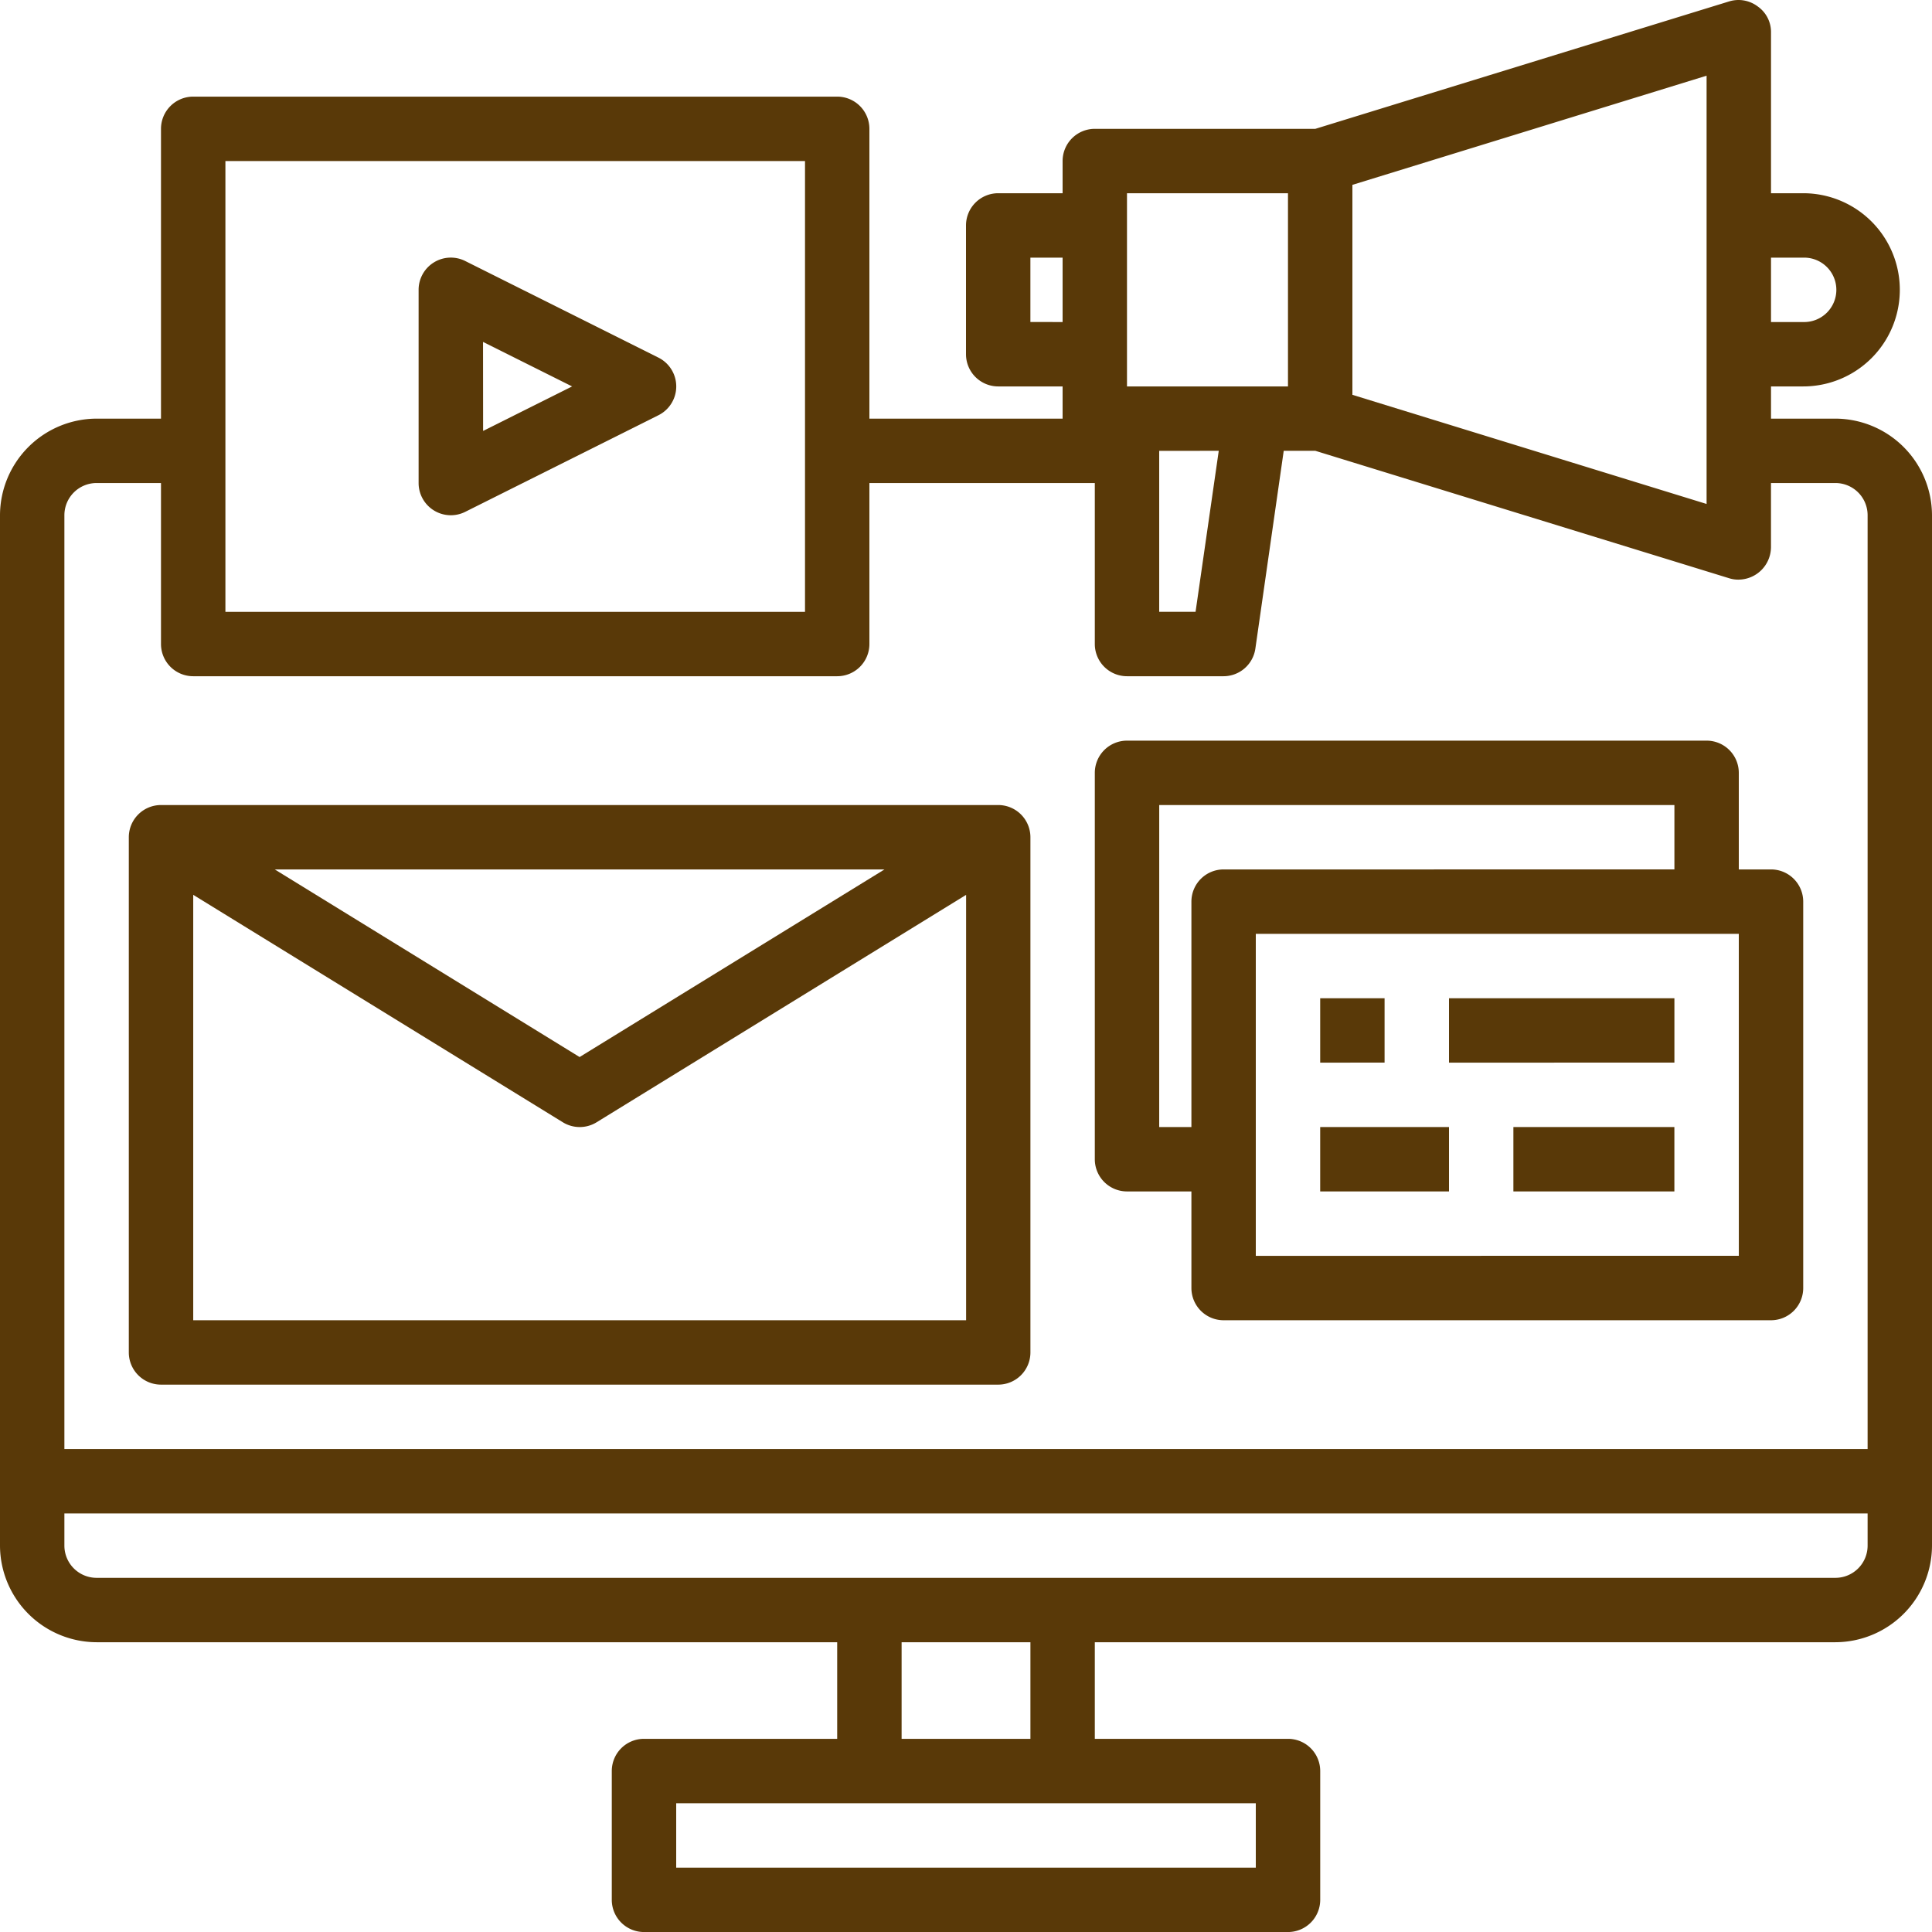
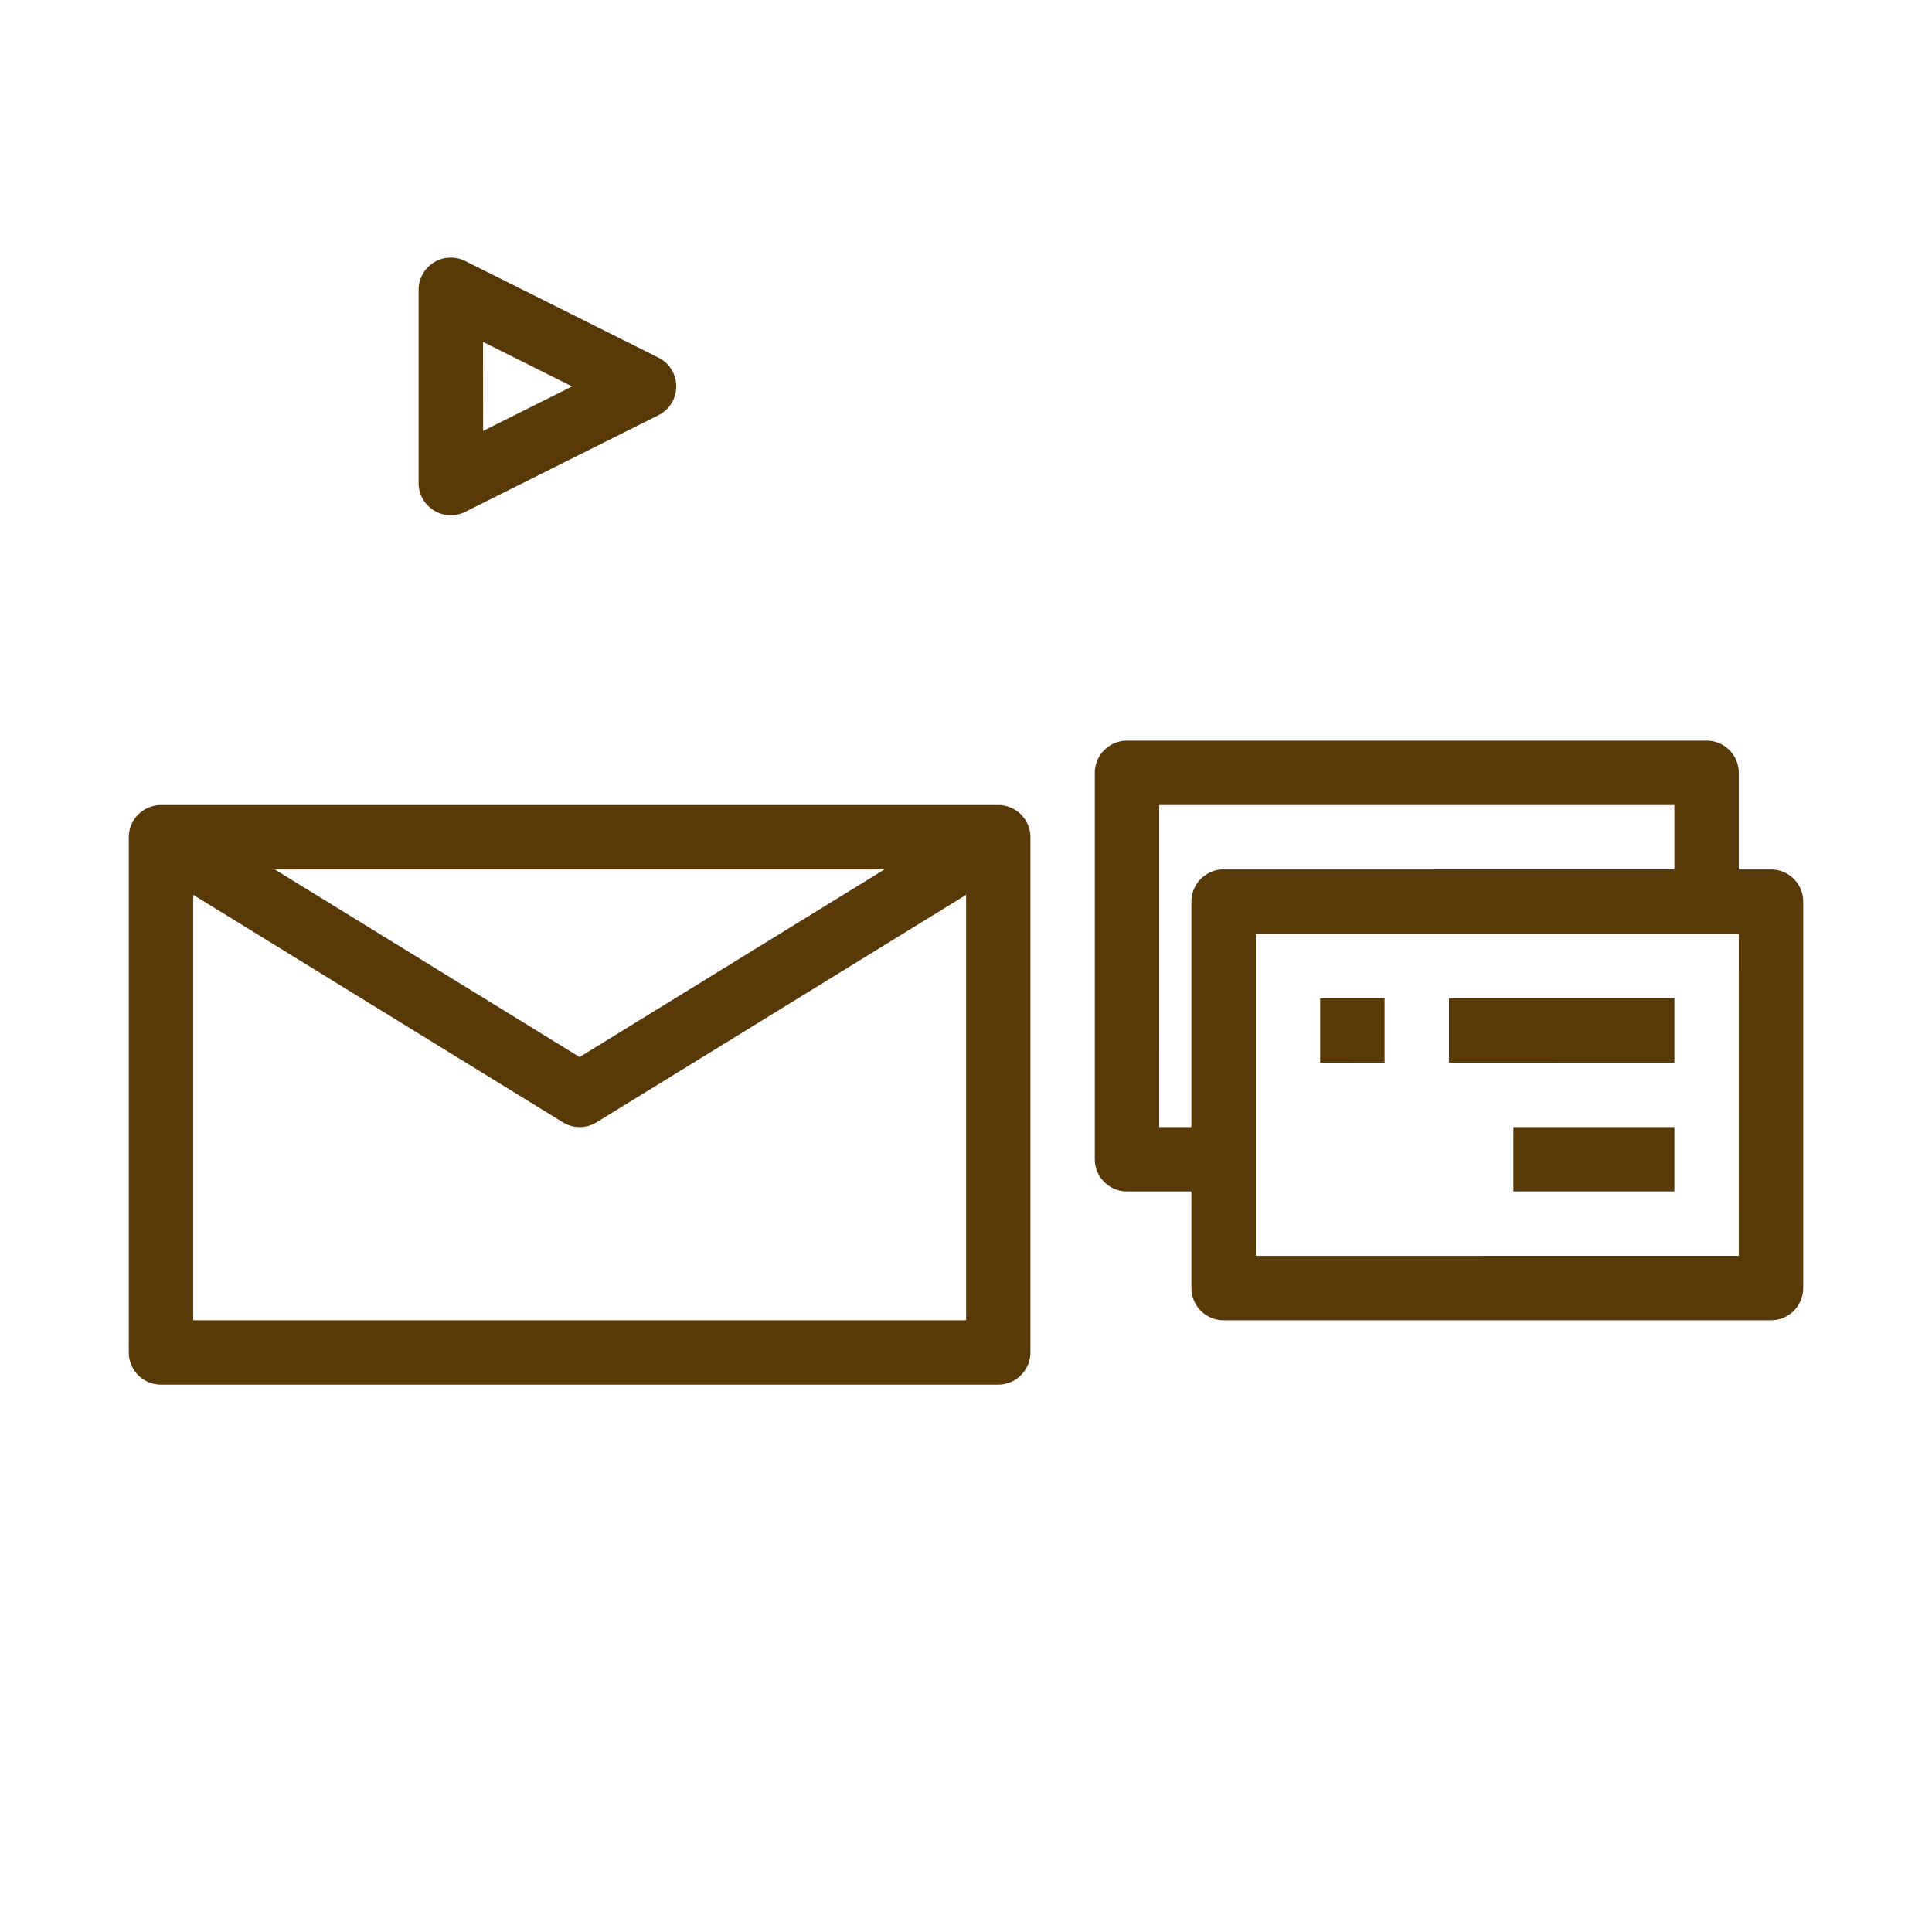
<svg xmlns="http://www.w3.org/2000/svg" width="73" height="73.001" viewBox="0 0 73 73.001">
  <g id="media-monitor-screen-Digital_Marketing" data-name="media-monitor-screen-Digital Marketing" transform="translate(-2 -1.999)">
-     <path id="Tracé_16" data-name="Tracé 16" d="M71.35,17.817H68.917V16.6h1.217a3.65,3.65,0,1,0,0-7.3H68.917V3.217a1.178,1.178,0,0,0-.5-.973,1.206,1.206,0,0,0-1.071-.195L51.7,6.867H43.367A1.217,1.217,0,0,0,42.15,8.084V9.3H39.717A1.217,1.217,0,0,0,38.5,10.517v4.867A1.217,1.217,0,0,0,39.717,16.6H42.15v1.217h-7.3V6.867A1.217,1.217,0,0,0,33.633,5.65H9.3A1.217,1.217,0,0,0,8.083,6.867v10.95H5.65A3.661,3.661,0,0,0,2,21.467V60.4a3.661,3.661,0,0,0,3.65,3.65H33.633V67.7h-7.3a1.217,1.217,0,0,0-1.217,1.217v4.867A1.217,1.217,0,0,0,26.333,75H50.667a1.217,1.217,0,0,0,1.217-1.217V68.917A1.217,1.217,0,0,0,50.667,67.7h-7.3V64.05H71.35A3.661,3.661,0,0,0,75,60.4V21.467A3.661,3.661,0,0,0,71.35,17.817Zm-2.433-6.083h1.217a1.217,1.217,0,1,1,0,2.433H68.917ZM53.1,8.984,66.483,4.859V21.041L53.1,16.917ZM44.583,9.3h6.083v7.3H44.583Zm3.467,9.733-.876,6.083H45.8V19.034Zm-7.117-4.867V11.734H42.15v2.433ZM10.517,8.084h21.9V25.117h-21.9ZM49.45,70.134v2.433H27.55V70.134ZM36.067,67.7V64.05h4.867V67.7Zm36.5-7.3a1.217,1.217,0,0,1-1.217,1.217H5.65A1.217,1.217,0,0,1,4.433,60.4V59.184H72.567Zm0-3.65H4.433V21.467A1.217,1.217,0,0,1,5.65,20.25H8.083v6.083A1.217,1.217,0,0,0,9.3,27.55H33.633a1.217,1.217,0,0,0,1.217-1.217V20.25h8.517v6.083a1.217,1.217,0,0,0,1.217,1.217h3.65a1.217,1.217,0,0,0,1.2-1.046l1.071-7.471H51.7l15.646,4.818a1.125,1.125,0,0,0,.353.049,1.235,1.235,0,0,0,1.217-1.217V20.25H71.35a1.217,1.217,0,0,1,1.217,1.217Z" transform="translate(0 0)" fill="#593908" />
    <path id="Tracé_17" data-name="Tracé 17" d="M7.217,48.9H38.85a1.217,1.217,0,0,0,1.217-1.217V28.217A1.217,1.217,0,0,0,38.85,27H7.217A1.217,1.217,0,0,0,6,28.217V47.683A1.217,1.217,0,0,0,7.217,48.9Zm1.217-2.433V30.393L22.4,38.987a1.217,1.217,0,0,0,1.275,0l13.962-8.593V46.467Zm3.082-17.033H34.552L23.033,36.522Z" transform="translate(0.867 5.417)" fill="#593908" />
    <path id="Tracé_18" data-name="Tracé 18" d="M37.217,42.033H39.65v3.65A1.217,1.217,0,0,0,40.867,46.9H61.55a1.217,1.217,0,0,0,1.217-1.217v-14.6a1.217,1.217,0,0,0-1.217-1.217H60.333v-3.65A1.217,1.217,0,0,0,59.117,25h-21.9A1.217,1.217,0,0,0,36,26.217v14.6A1.217,1.217,0,0,0,37.217,42.033Zm23.117,2.433H42.083V32.3h18.25Zm-21.9-17.033H57.9v2.433H40.867a1.217,1.217,0,0,0-1.217,1.217V39.6H38.433Z" transform="translate(7.367 4.984)" fill="#593908" />
    <path id="Tracé_19" data-name="Tracé 19" d="M43,33h2.433v2.433H43Z" transform="translate(8.883 6.717)" fill="#593908" />
    <path id="Tracé_20" data-name="Tracé 20" d="M47,33h8.517v2.433H47Z" transform="translate(9.75 6.717)" fill="#593908" />
-     <path id="Tracé_21" data-name="Tracé 21" d="M43,37h4.867v2.433H43Z" transform="translate(8.883 7.584)" fill="#593908" />
    <path id="Tracé_22" data-name="Tracé 22" d="M49,37h6.083v2.433H49Z" transform="translate(10.183 7.584)" fill="#593908" />
-     <path id="Tracé_23" data-name="Tracé 23" d="M15.577,19.552a1.217,1.217,0,0,0,1.184.054l7.3-3.65a1.217,1.217,0,0,0,0-2.178l-7.3-3.65A1.217,1.217,0,0,0,15,11.217v7.3A1.217,1.217,0,0,0,15.577,19.552Zm1.857-6.367L20.8,14.867l-3.363,1.681Z" transform="translate(2.817 1.733)" fill="#593908" />
+     <path id="Tracé_23" data-name="Tracé 23" d="M15.577,19.552a1.217,1.217,0,0,0,1.184.054l7.3-3.65a1.217,1.217,0,0,0,0-2.178l-7.3-3.65A1.217,1.217,0,0,0,15,11.217v7.3A1.217,1.217,0,0,0,15.577,19.552m1.857-6.367L20.8,14.867l-3.363,1.681Z" transform="translate(2.817 1.733)" fill="#593908" />
  </g>
</svg>